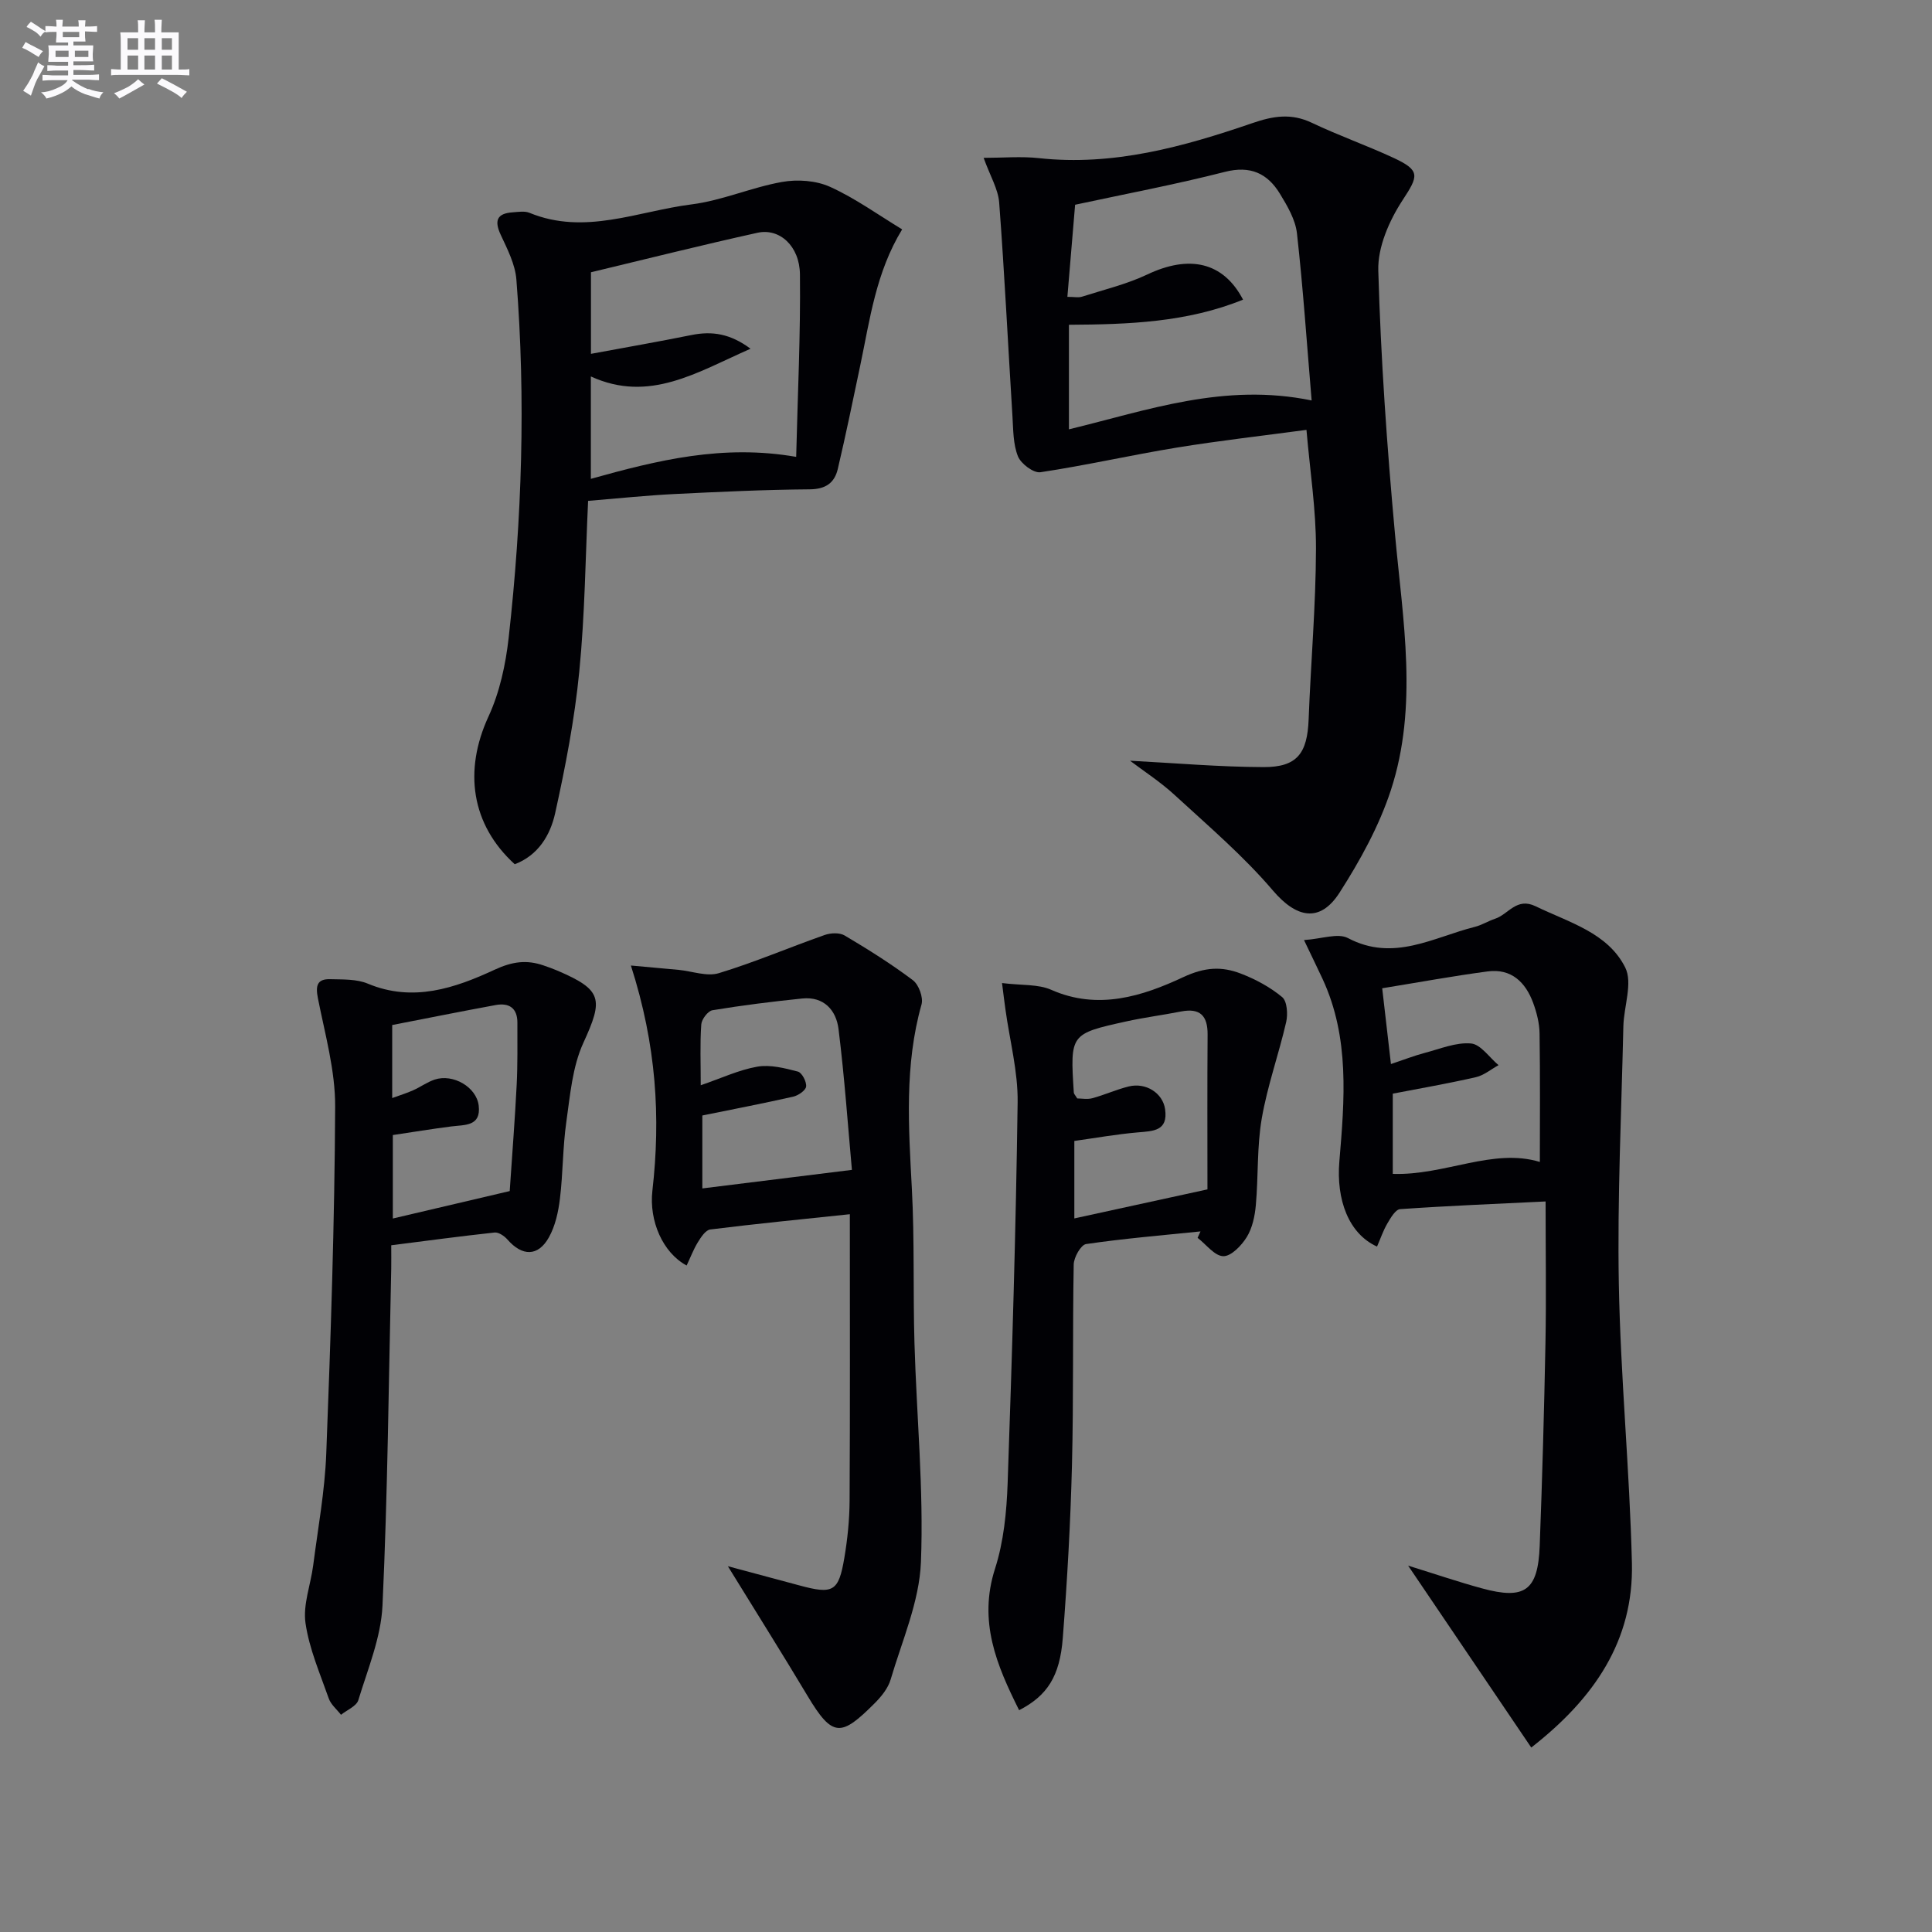
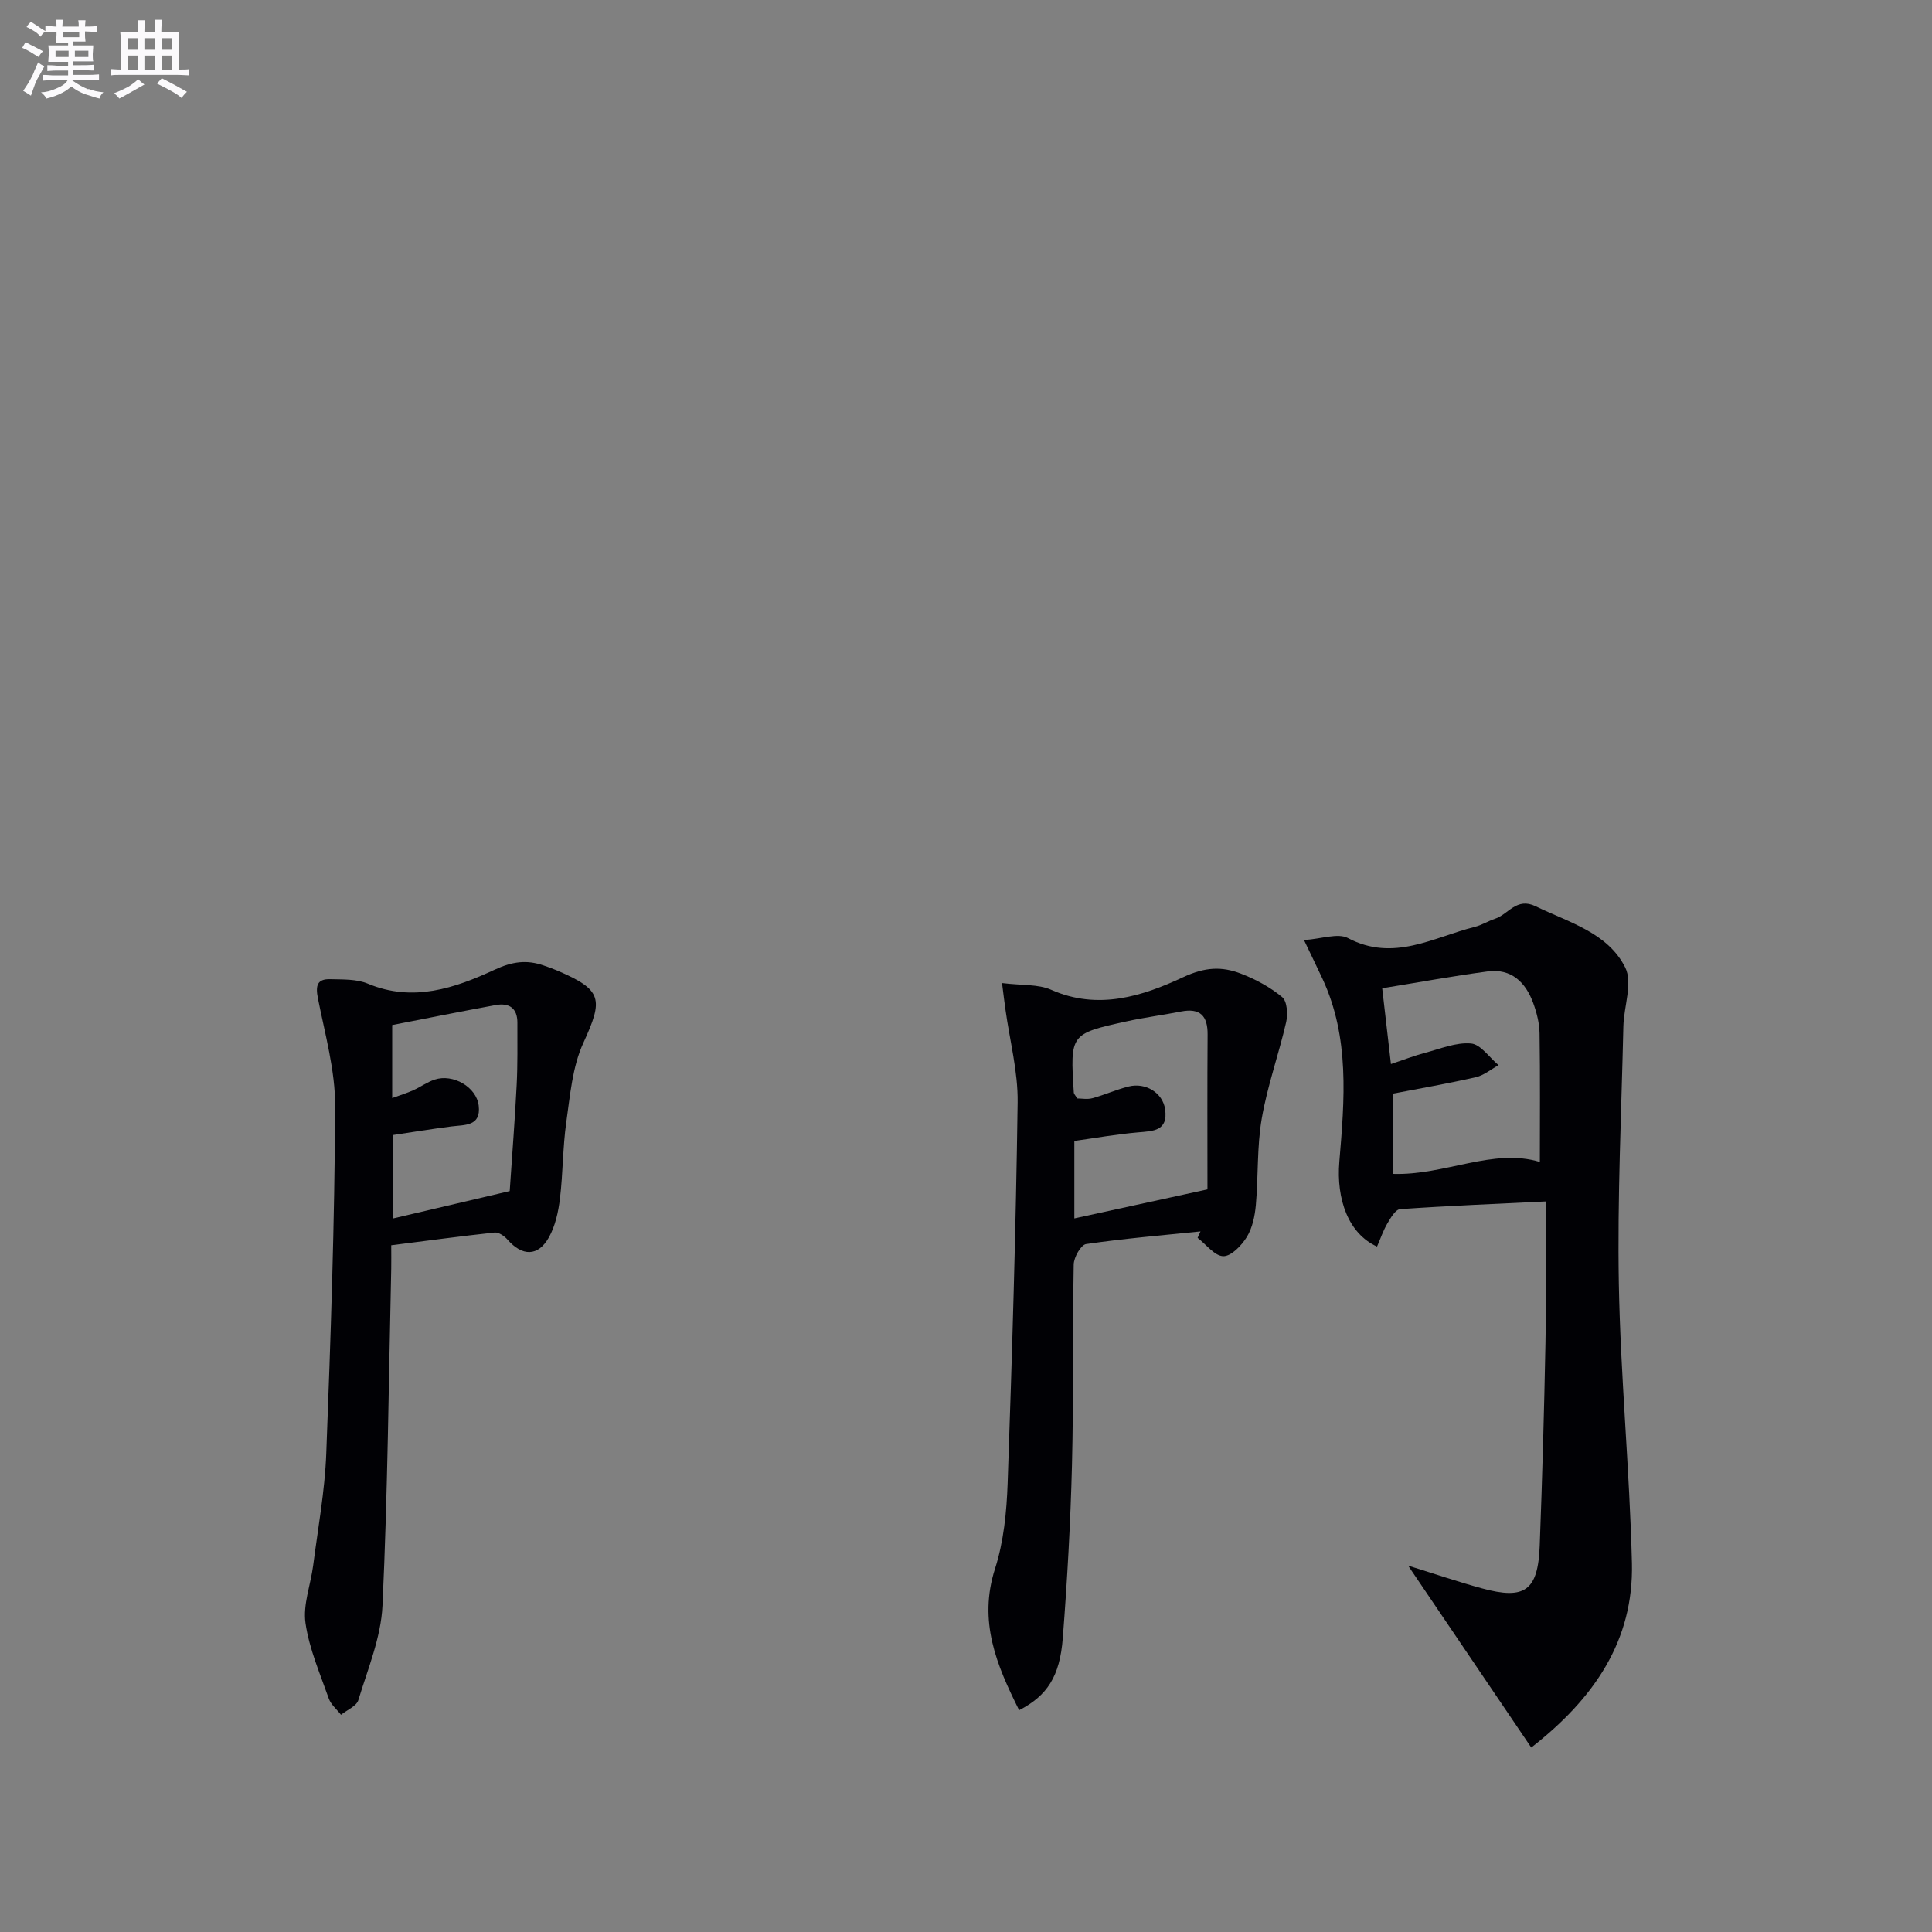
<svg xmlns="http://www.w3.org/2000/svg" enable-background="new 0 0 400 400" viewBox="0 0 400 400">
  <rect x="0" y="0" width="400" height="400" fill="#808080" stroke="none" />
  <g fill="#010105">
-     <path d="m233.96 157.5c9.25.48 18.45 1.29 27.65 1.32 6.95.02 9.06-2.84 9.33-9.9.45-11.78 1.49-23.55 1.52-35.33.02-8.08-1.25-16.17-1.97-24.59-9.13 1.23-18.03 2.23-26.85 3.67-9.43 1.54-18.77 3.68-28.23 5.1-1.42.21-4.03-1.75-4.65-3.28-1.01-2.51-.97-5.49-1.14-8.28-.92-14.75-1.64-29.52-2.75-44.26-.21-2.8-1.86-5.49-3.22-9.27 4.04 0 7.78-.34 11.44.06 15.42 1.68 29.91-2.35 44.17-7.24 4.38-1.51 8.09-2.1 12.36-.07 5.54 2.64 11.36 4.68 16.93 7.27 5.62 2.61 5.1 3.76 1.85 8.73-2.76 4.21-5.18 9.72-5.04 14.58.52 18.26 1.8 36.51 3.47 54.71 1.62 17.72 4.82 35.49-.87 52.89-2.44 7.44-6.37 14.57-10.62 21.2-4.1 6.39-9 5.19-13.79-.43-6.09-7.15-13.33-13.33-20.27-19.71-3.03-2.8-6.53-5.05-9.32-7.17zm-12.97-96.04c1.42 0 2.28.2 3.01-.03 4.53-1.45 9.24-2.57 13.51-4.59 8.63-4.1 15.73-2.69 19.85 5.2-11.61 4.71-23.72 5.13-36.05 5.2v21.65c16.35-3.97 32.15-9.7 50.25-5.98-1-11.87-1.77-23.27-3.04-34.61-.32-2.83-1.98-5.65-3.52-8.18-2.58-4.23-6.12-5.89-11.42-4.53-10.23 2.61-20.62 4.57-30.99 6.8-.53 6.28-1.04 12.34-1.6 19.07z" />
    <path d="m291.54 324.15c5.86 1.82 10.53 3.41 15.27 4.7 8.89 2.43 11.62.48 11.97-8.82.53-13.97.92-27.95 1.19-41.93.18-9.47.03-18.94.03-29.35-10.33.5-20.23.9-30.12 1.59-.96.07-1.97 1.81-2.64 2.96-.88 1.5-1.44 3.19-2.14 4.79-5.89-2.66-8.47-9.72-7.8-17.62 1.07-12.76 2.17-25.62-3.48-37.8-1.04-2.23-2.12-4.44-3.84-8.04 3.67-.24 7.02-1.51 9.1-.41 9.45 4.99 17.68-.17 26.29-2.33 1.44-.36 2.74-1.2 4.16-1.67 2.77-.9 4.44-4.52 8.42-2.58 6.87 3.34 14.91 5.45 18.53 12.66 1.6 3.19-.28 8.06-.38 12.17-.4 17.77-1.26 35.55-.94 53.31.35 19.28 2.24 38.53 2.71 57.81.39 16.06-7.78 28.03-20.84 38.22-8.39-12.4-16.52-24.41-25.49-37.66zm-5.37-119.54c.7 6.08 1.23 10.72 1.81 15.69 2.93-.98 4.93-1.77 7-2.31 3.18-.83 6.47-2.23 9.58-1.95 2.01.18 3.8 2.91 5.7 4.49-1.56.85-3.03 2.11-4.7 2.49-5.74 1.31-11.55 2.32-17.2 3.41v16.61c10.79.36 20.74-5.43 30.45-2.47 0-8.75.08-17.68-.06-26.62-.03-2.11-.59-4.3-1.32-6.3-1.58-4.29-4.52-7.17-9.41-6.53-7.17.95-14.28 2.26-21.85 3.49z" />
-     <path d="m130.62 199.9c3.75.34 6.82.61 9.88.9 2.8.27 5.86 1.44 8.34.68 7.41-2.25 14.58-5.33 21.9-7.9 1.24-.44 3.08-.52 4.13.1 4.84 2.87 9.63 5.87 14.12 9.25 1.23.92 2.21 3.59 1.8 5.04-3.55 12.59-2.68 25.31-2 38.12.57 10.64.23 21.32.54 31.97.44 15.12 1.93 30.28 1.34 45.35-.32 8.19-3.91 16.28-6.28 24.34-.54 1.82-1.95 3.54-3.33 4.92-6.92 6.91-8.67 7.15-13.9-1.61-5.18-8.66-10.56-17.2-16.46-26.79 5.39 1.44 10.08 2.69 14.76 3.96 7.02 1.91 8.17 1.33 9.35-5.68.66-3.91 1.07-7.91 1.09-11.87.11-19.3.05-38.6.05-59.29-9.96 1.05-19.44 1.98-28.9 3.16-.96.12-1.93 1.6-2.57 2.65-.92 1.5-1.55 3.19-2.32 4.81-4.95-2.65-7.8-9.25-7.09-15.47 1.73-15.18.85-30.13-4.45-46.64zm45.76 42.31c-.8-8.76-1.51-18.99-2.77-29.15-.48-3.89-3.02-6.8-7.54-6.33-6.21.64-12.42 1.41-18.57 2.43-.94.16-2.24 1.88-2.31 2.95-.28 3.95-.11 7.93-.11 12.58 4.24-1.45 7.89-3.18 11.72-3.85 2.68-.46 5.67.31 8.39 1.02.84.22 1.82 2.09 1.71 3.09-.09.81-1.62 1.86-2.67 2.1-6.22 1.41-12.5 2.61-18.82 3.9v15.1c10.2-1.27 20.08-2.49 30.97-3.84z" />
-     <path d="m186.78 47.49c-5.45 8.94-6.68 18.69-8.68 28.2-1.5 7.14-2.97 14.29-4.64 21.39-.67 2.87-2.48 4.2-5.8 4.23-9.38.07-18.77.52-28.14.98-5.61.28-11.2.87-17.76 1.41-.55 11.64-.66 23.56-1.83 35.38-.97 9.85-2.86 19.65-5 29.32-1 4.49-3.49 8.69-8.36 10.53-9.02-8.22-10.61-19.35-5.44-30.57 2.32-5.02 3.56-10.76 4.18-16.29 2.76-24.67 3.56-49.43 1.6-74.21-.25-3.15-1.86-6.28-3.24-9.24-1.37-2.95-.79-4.44 2.48-4.66 1.16-.08 2.47-.31 3.47.1 11.45 4.72 22.44-.34 33.54-1.74 6.35-.8 12.43-3.53 18.76-4.65 3.19-.57 7.04-.3 9.95 1.02 5.24 2.38 10.01 5.83 14.91 8.8zm-21.94 47.1c.31-12.9.92-25.34.78-37.78-.07-5.91-4.25-9.62-8.78-8.62-11.64 2.57-23.21 5.48-34.49 8.18v16.89c7.23-1.34 14.05-2.53 20.84-3.9 4.23-.85 8-.29 12.2 2.84-11.08 4.87-20.96 11.28-33.06 5.74v21.2c13.79-3.85 27.3-7.2 42.51-4.55z" />
    <path d="m207.46 203.53c4.1.51 7.48.2 10.19 1.4 9.69 4.29 18.92 1.31 27.3-2.61 4.54-2.12 8-2.27 11.97-.74 3.04 1.17 6.05 2.79 8.54 4.86 1.03.86 1.2 3.53.83 5.16-1.54 6.7-3.9 13.24-5.06 19.99-1.01 5.86-.69 11.93-1.22 17.89-.2 2.26-.71 4.72-1.86 6.61-1.08 1.76-3.23 4.01-4.87 3.99-1.8-.03-3.55-2.43-5.33-3.8.2-.44.4-.89.6-1.33-7.91.81-15.83 1.47-23.69 2.62-1.07.16-2.53 2.74-2.56 4.23-.25 13.83-.01 27.66-.36 41.49-.3 11.95-.98 23.91-1.9 35.83-.61 8.01-3.26 11.97-9.04 14.96-4.65-9.3-8.5-18.38-4.99-29.3 1.8-5.61 2.4-11.75 2.61-17.68.92-26.28 1.71-52.56 2.07-78.85.09-6.4-1.64-12.82-2.52-19.23-.21-1.45-.38-2.9-.71-5.49zm42.53 42.72c0-10.81-.05-21.43.03-32.05.03-3.91-1.56-5.55-5.51-4.78-3.74.74-7.54 1.22-11.26 2.04-11.7 2.58-11.7 2.62-10.93 14.75.02.28.31.55.71 1.21.9 0 2.09.24 3.14-.05 2.54-.69 4.97-1.8 7.52-2.43 3.56-.88 7.05 1.37 7.53 4.7.65 4.55-2.45 4.53-5.66 4.81-4.4.38-8.76 1.16-13.13 1.77v16.04c8.87-1.93 17.39-3.78 27.56-6.01z" />
    <path d="m81 257.82c0 1.85.03 3.34 0 4.82-.53 23.27-.73 46.55-1.81 69.79-.31 6.6-3.04 13.11-5 19.56-.38 1.26-2.35 2.04-3.59 3.04-.86-1.12-2.08-2.1-2.53-3.37-1.81-5.15-4.05-10.29-4.82-15.62-.55-3.82 1.07-7.93 1.59-11.93.99-7.72 2.42-15.44 2.71-23.2.92-23.91 1.73-47.84 1.84-71.77.04-7.49-2.1-15.02-3.57-22.46-.51-2.58-.19-4.02 2.53-3.95 2.63.07 5.49-.05 7.82.93 9.34 3.9 18.02.92 26.21-2.88 3.71-1.72 6.66-2.11 10.2-.88.93.32 1.87.65 2.78 1.04 9.37 4.01 9.59 5.88 5.41 14.99-2.27 4.96-2.73 10.83-3.52 16.36-.75 5.25-.68 10.61-1.32 15.87-.33 2.74-.96 5.64-2.28 8.01-2.25 4.02-5.54 3.96-8.59.46-.64-.73-1.82-1.54-2.66-1.45-7.04.76-14.08 1.71-21.4 2.64zm24.53-11.22c.52-7.73 1.08-14.84 1.44-21.96.22-4.29.14-8.59.15-12.89.01-3.06-1.73-4.18-4.53-3.66-7.13 1.31-14.23 2.74-21.39 4.13v15.12c1.66-.61 3.04-1.02 4.34-1.61 1.51-.67 2.89-1.69 4.44-2.21 3.8-1.27 8.67 1.52 9.13 5.39.51 4.33-2.9 3.95-5.7 4.31-4.06.52-8.11 1.19-12.08 1.78v17.28c8.3-1.95 16.19-3.8 24.2-5.68z" />
  </g>
  <path d="m6.8 9.5c.6.3 1.3.7 2.1 1.1-.4.4-.7.8-.9 1.2-.7-.4-1.3-.8-1.8-1.1s-1.1-.6-1.6-.8c.2-.4.5-.8.7-1.2.4.2.8.5 1.5.8zm.9 6.9c-.3.6-.5 1.1-.7 1.7s-.4 1.1-.6 1.7c-.6-.4-1.1-.7-1.6-1 .7-1 1.2-1.8 1.5-2.4.3-.5.6-1.1.8-1.7.3-.6.5-1.2.8-1.8.3.3.8.6 1.3.8-.7 1.3-1.2 2.2-1.5 2.7zm.1-11c.4.3 1 .7 1.7 1.1-.5.2-.8.6-1.1 1.1-.5-.6-1-1-1.4-1.2s-.9-.6-1.5-.8c.2-.4.5-.7.9-1.1.5.3.9.6 1.4.9zm10.5 13c1 .4 2 .6 3.1.7-.4.4-.7.8-.8 1.3-.9-.2-1.9-.6-3-.9-1-.4-2-.9-2.8-1.6-.5.4-1.1.9-1.9 1.3s-1.9.9-3.3 1.2c-.1-.3-.5-.8-1.1-1.3 1 0 2.1-.3 3.2-.8 1.2-.5 1.9-1 2.3-1.7h-3.2c-.4 0-1 0-2 .1v-1.2c1 0 1.7.1 2 .1h3.3v-1h-2.3c-.2 0-.9 0-2 .1v-1.2c1.2 0 1.9.1 2 .1h2.3v-.8h-4.1c0-.7.1-1.2.1-1.6 0-.5 0-1.1-.1-1.8h4.1v-.6h-2.5c0-.6.1-1.1.1-1.6v-.6h-.5c-.4 0-1 0-1.8.1v-1.3c1.2 0 1.9.1 2.1.1h.2c0-.3 0-.8-.1-1.4h1.4c0 .6-.1 1-.1 1.4h3.4c0-.4 0-.8-.1-1.3h1.5c0 .4-.1.9-.1 1.3.7 0 1.5 0 2.5-.1v1.2c-1 0-1.8-.1-2.5-.1v.6c0 .3 0 .8.1 1.5h-2.5v.8h4.1c0 .7-.1 1.3-.1 1.8s0 1 .1 1.5h-4.1v.8h1.4c.8 0 1.8 0 2.9-.1v1.2c-1 0-1.9-.1-2.8-.1h-1.5v1h3.2c.3 0 1 0 2.1-.1v1.2c-1.1 0-1.8-.1-2.1-.1h-3.4l-.1.1c1.4 1 2.4 1.5 3.4 1.9zm-4.1-6.6v-1.3h-2.7v1.3zm2.2-4.1v-1.1h-3.4v1.1zm1.9 4.1v-1.3h-2.8v1.3z" fill="#fbfafc" />
  <path d="m37 6.7v2.3 5.4c1 0 1.8 0 2.2-.1v1.3c-.6 0-1.5-.1-2.5-.1h-11.9c-.7 0-1.3 0-1.8.1v-1.3c.5 0 1.1.1 2 .1v-5.2c0-1 0-1.8-.1-2.5h3.7c0-1.3 0-2.1-.1-2.5h1.5c0 .4-.1 1.3-.1 2.5h2.2c0-1.2 0-2.1-.1-2.6h1.5c0 .4-.1 1.3-.1 2.6zm-12.3 13.7c-.3-.4-.7-.8-1.1-1.1 1.1-.4 2.1-.9 2.9-1.3.8-.5 1.5-1 2.1-1.6.4.4.9.8 1.3 1.1-2.5 1.4-4.2 2.4-5.2 2.9zm3.9-10.1v-2.4h-2.2v2.4zm0 4.1v-2.9h-2.2v2.9zm3.5-4.1v-2.4h-2.2v2.4zm0 4.1v-2.9h-2.2v2.9zm.4 2.9 1-1.1c.6.3 1.4.7 2.5 1.3s2 1.1 2.7 1.5c-.4.4-.8.8-1.1 1.3-.8-.8-2.5-1.7-5.1-3zm3.1-7v-2.4h-2.1v2.4zm0 4.1v-2.9h-2.1v2.9z" fill="#fbfafc" />
</svg>